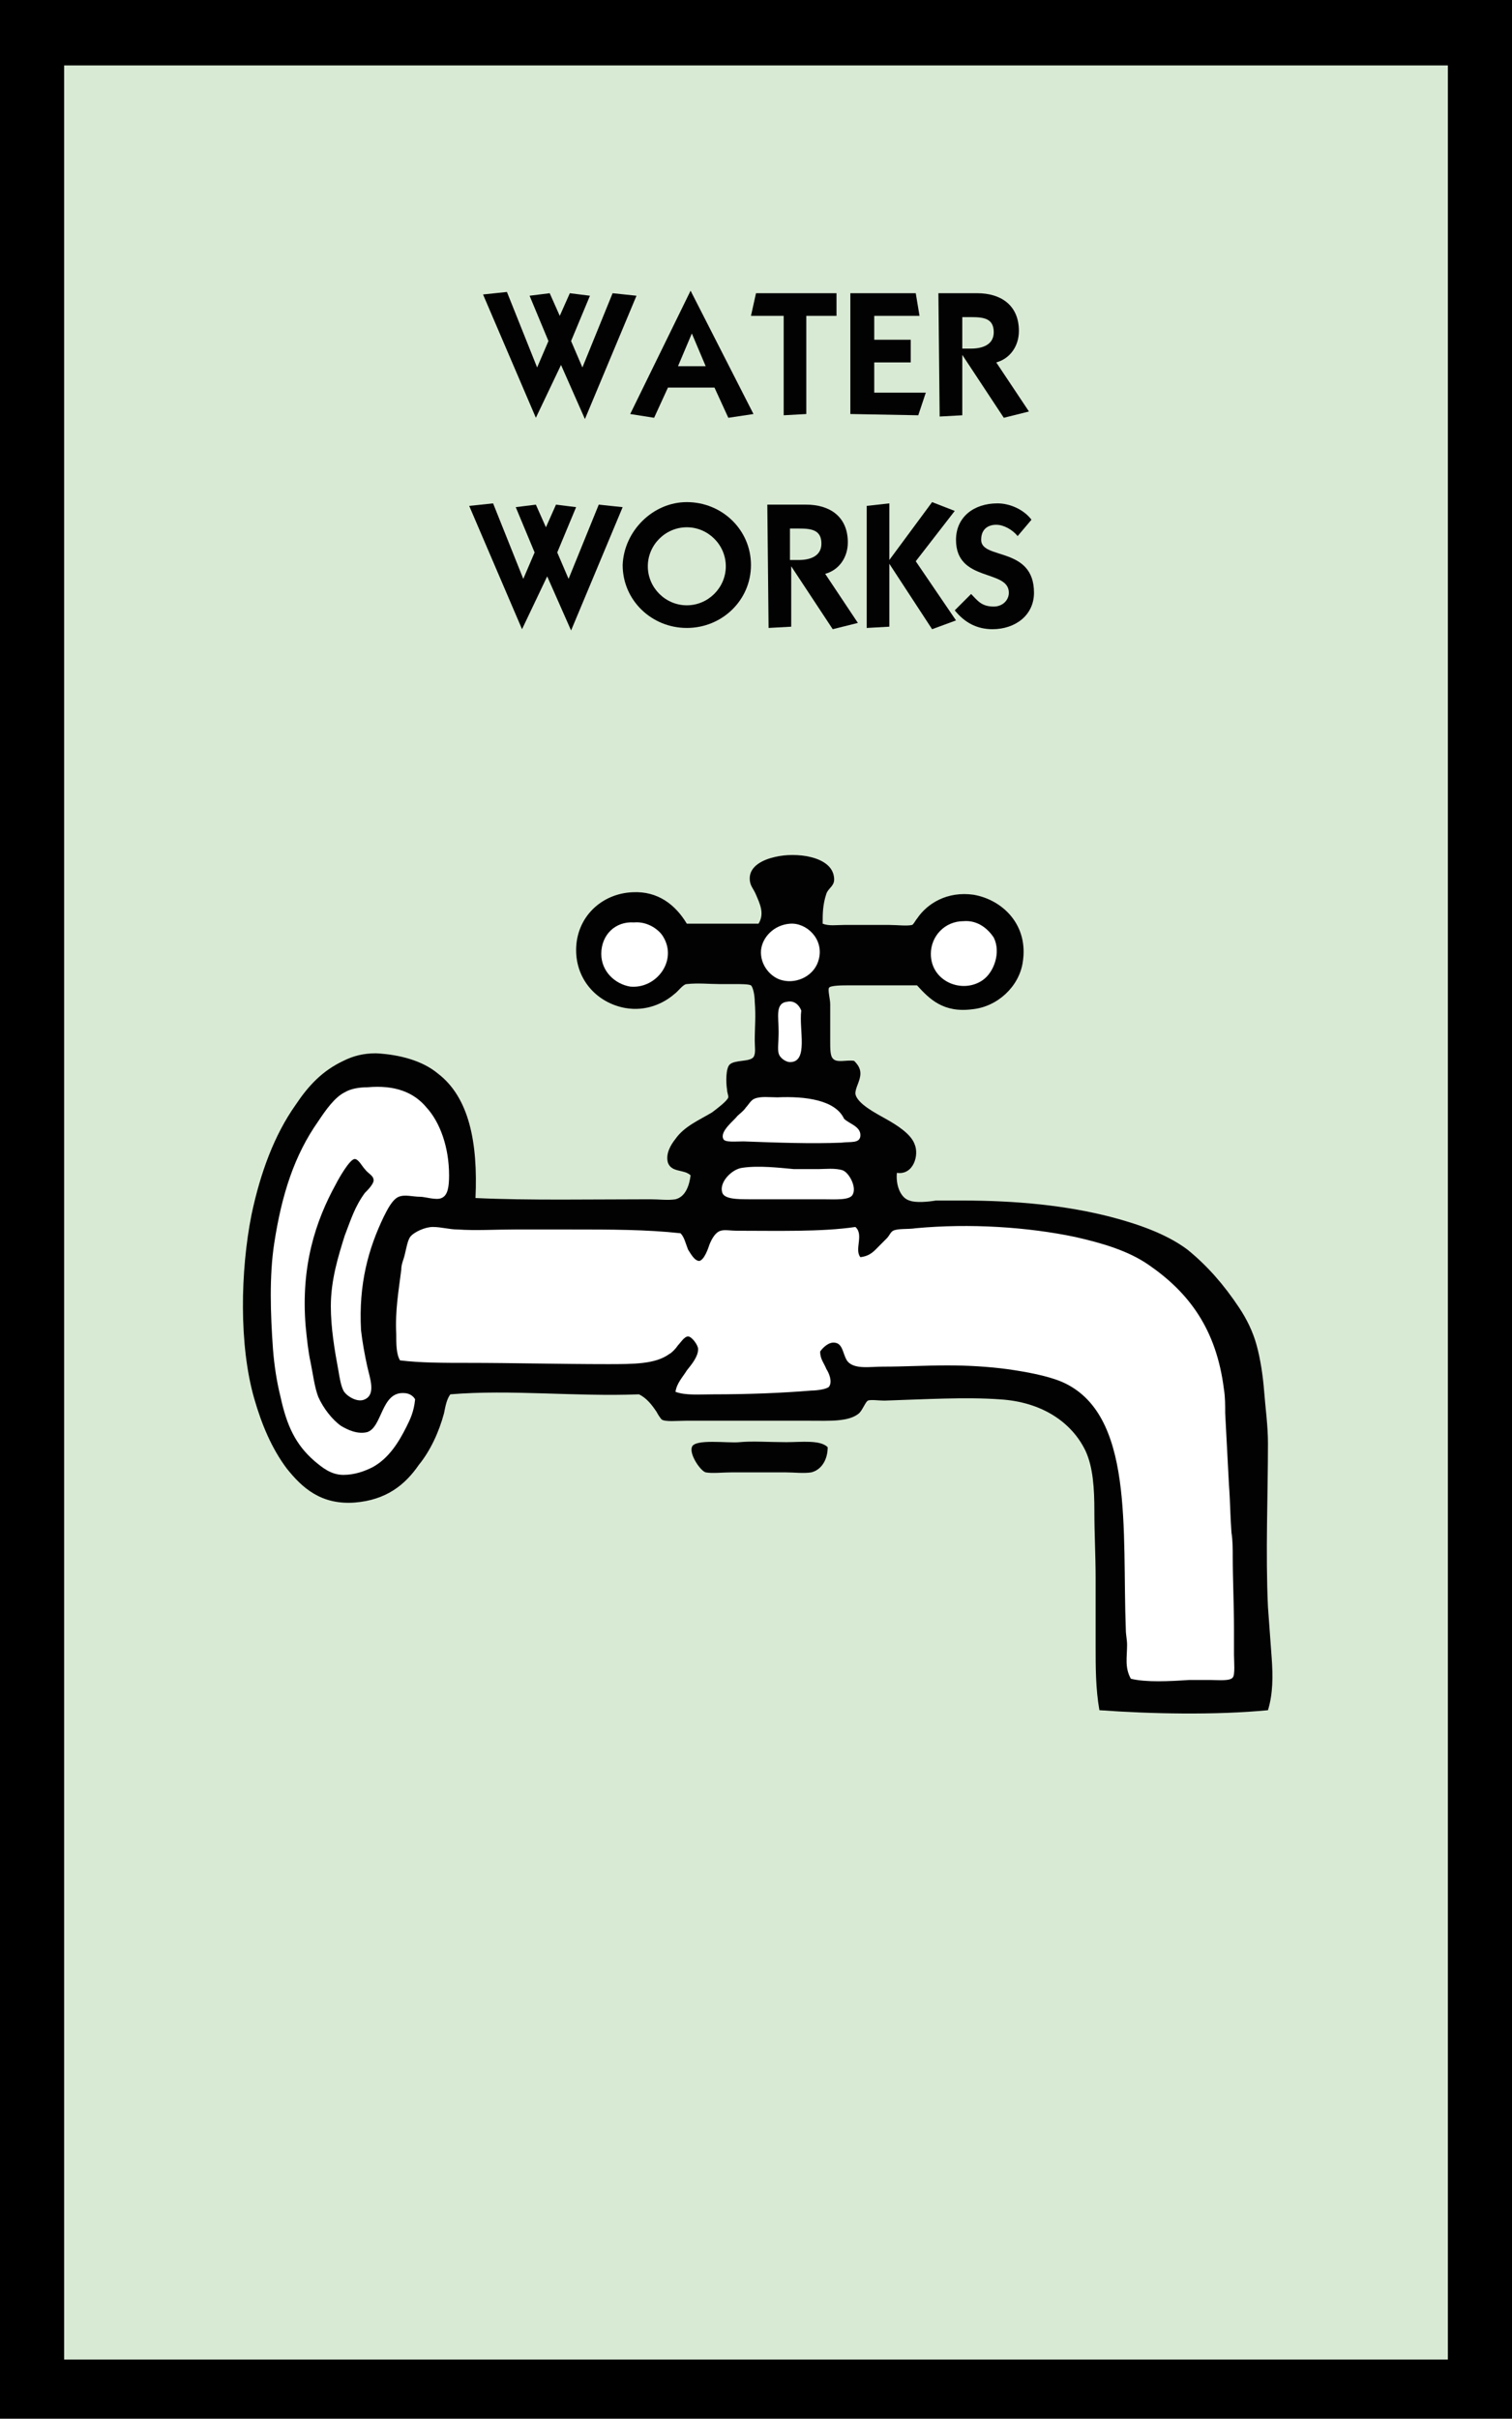
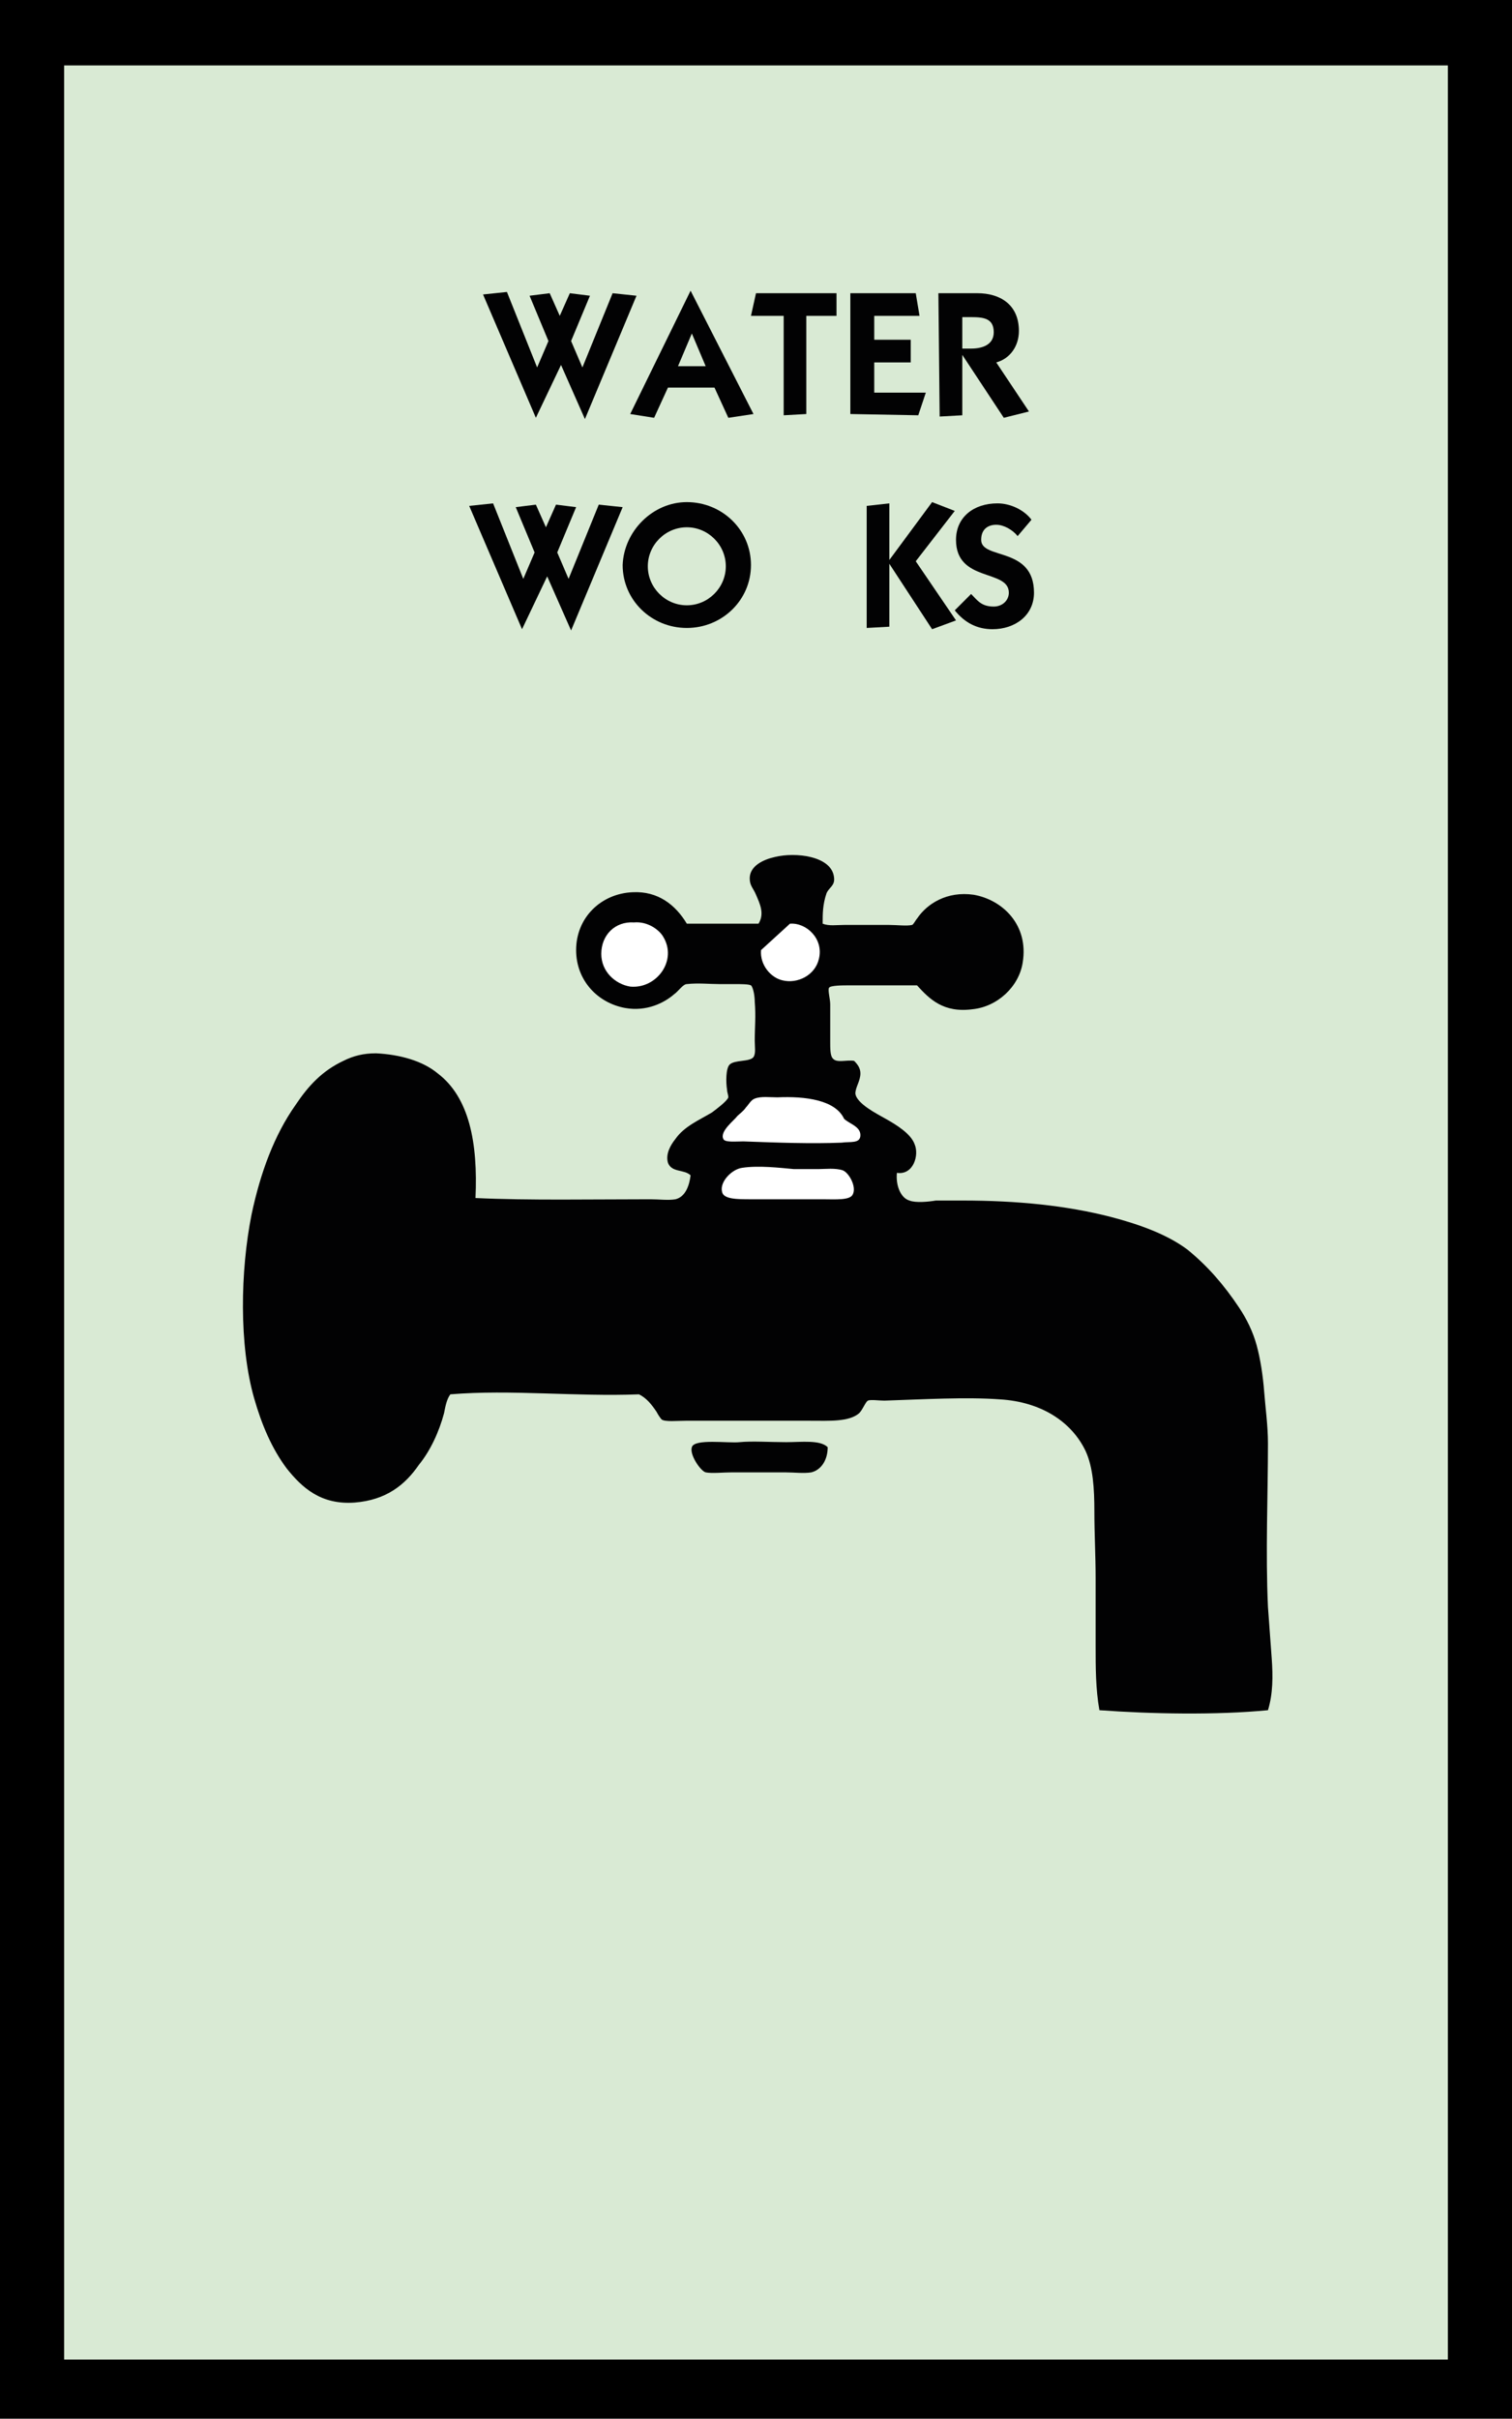
<svg xmlns="http://www.w3.org/2000/svg" version="1.1" id="Layer_1" x="0px" y="0px" style="enable-background:new 0 0 260 260;" xml:space="preserve" viewBox="69.9 33.9 120.2 192.2">
  <style type="text/css">
	.st0{fill-rule:evenodd;clip-rule:evenodd;fill:#D9EAD4;}
	.st1{fill-rule:evenodd;clip-rule:evenodd;fill:#020203;}
	.st2{fill-rule:evenodd;clip-rule:evenodd;fill:#FFFFFF;}
</style>
  <rect x="69.9" y="33.9" width="120.2" height="192.2" />
  <rect x="75" y="39.1" onclick="setSquare(29)" class="st0" width="110" height="182.3" />
  <g>
    <path class="st1" d="M112.5,67.1L112.5,67.1l-4.2-9.8l1.9-0.2l2.4,6l0.9-2.1l-1.5-3.6l1.6-0.2l0.8,1.8l0.8-1.8l1.6,0.2l-1.5,3.6   l0.9,2.1l2.4-5.9l1.9,0.2l-4.1,9.8l0,0l-1.9-4.3L112.5,67.1z" />
    <path class="st1" d="M120,66.8l4.8-9.8l0,0l5,9.8l-2,0.3l-1.1-2.4H123l-1.1,2.4L120,66.8z M123.8,63h2.2l-1.1-2.6L123.8,63z" />
    <path class="st1" d="M130,57.2h6.4V59H134v7.8l-1.8,0.1V59h-2.6L130,57.2z" />
    <path class="st1" d="M137.5,66.8v-9.6h5.2L143,59h-3.6v1.9h2.9v1.8h-2.9v2.4h4.1l-0.6,1.8L137.5,66.8L137.5,66.8z" />
    <path class="st1" d="M144.5,57.2h3.1c1.8,0,3.3,0.9,3.3,3c0,1.2-0.7,2.2-1.8,2.5l2.6,3.9l-2,0.5l-3.3-5l0,0v4.8l-1.8,0.1   L144.5,57.2L144.5,57.2z M146.4,61.6h0.7c0.9,0,1.8-0.3,1.8-1.3c0-1.1-0.8-1.2-1.8-1.2h-0.7V61.6z" />
    <path class="st1" d="M111.4,83.9L111.4,83.9l-4.2-9.8l1.9-0.2l2.4,6l0.9-2.1l-1.5-3.6l1.6-0.2l0.8,1.8l0.8-1.8l1.6,0.2l-1.5,3.6   l0.9,2.1l2.4-5.9l1.9,0.2l-4.1,9.8l0,0l-1.9-4.3L111.4,83.9z" />
    <path class="st1" d="M124.5,73.8c2.8,0,5.1,2.2,5.1,5s-2.3,5-5.1,5c-2.8,0-5.1-2.2-5.1-5C119.5,76.1,121.8,73.8,124.5,73.8z    M124.5,82c1.7,0,3.1-1.4,3.1-3.1s-1.4-3.1-3.1-3.1s-3.1,1.4-3.1,3.1S122.8,82,124.5,82z" />
-     <path class="st1" d="M130.9,74h3.1c1.8,0,3.3,0.9,3.3,3c0,1.2-0.7,2.2-1.8,2.5l2.6,3.9l-2,0.5l-3.3-5l0,0v4.8l-1.8,0.1L130.9,74   L130.9,74z M132.7,78.4h0.7c0.9,0,1.8-0.3,1.8-1.3c0-1.1-0.8-1.2-1.8-1.2h-0.7V78.4z" />
    <path class="st1" d="M144,73.8l1.8,0.7l-3.1,4l3.2,4.7l-1.9,0.7l-3.4-5.2l0,0v5l-1.8,0.1v-9.7l1.8-0.2v4.5l0,0L144,73.8z" />
    <path class="st1" d="M147.1,81.1c0.5,0.5,0.8,1,1.8,1c0.7,0,1.2-0.5,1.2-1.1c0-1.9-4.2-0.8-4.2-4.2c0-1.8,1.4-2.9,3.3-2.9   c1,0,2.1,0.5,2.7,1.3l-1.1,1.3c-0.4-0.5-1.1-0.9-1.7-0.9s-1.2,0.3-1.2,1.2c0,1.6,4.2,0.5,4.2,4.2c0,1.8-1.5,2.9-3.3,2.9   c-1.2,0-2.2-0.5-3-1.5L147.1,81.1z" />
  </g>
  <g>
    <path class="st1" d="M135.3,107.3c0.5,0.2,1.1,0.1,1.7,0.1c1.2,0,2.3,0,3.6,0c0.6,0,1.4,0.1,1.8,0c0.1,0,0.3-0.4,0.4-0.5   c0.8-1.2,2.4-2.2,4.5-1.9c2.3,0.4,4.4,2.4,3.9,5.4c-0.3,1.9-2,3.5-4,3.7c-2.3,0.3-3.4-0.8-4.4-1.9c-1.6,0-3.7,0-5.4,0   c-0.5,0-1.5,0-1.6,0.2s0.1,0.9,0.1,1.3c0,1.1,0,1.9,0,3c0,0.5,0,1.1,0.2,1.3c0.3,0.4,1.1,0.1,1.7,0.2c0.3,0.3,0.5,0.6,0.5,1   c0,0.6-0.4,1.1-0.4,1.6c0.1,0.8,1.7,1.6,2.4,2c0.9,0.5,2,1.2,2.3,2c0.4,0.9-0.1,2.5-1.4,2.3c-0.1,1,0.3,2,1,2.2   c0.5,0.2,1.5,0.1,2.1,0c0.7,0,1.5,0,2.1,0c4.4,0,8.3,0.4,11.8,1.3c2.3,0.6,4.5,1.4,6.1,2.6c1.6,1.3,2.9,2.8,4.1,4.6   c0.6,0.9,1.1,1.9,1.4,3s0.5,2.4,0.6,3.7s0.3,2.7,0.3,4.1c0,4.1-0.2,8.7,0,13c0.1,1.3,0.2,2.7,0.3,4.1c0.1,1.4,0.1,2.8-0.3,4.1   c-4.1,0.4-9.3,0.3-13.4,0c-0.3-1.7-0.3-3.4-0.3-5.1c0-1.7,0-3.5,0-5.4c0-1.8-0.1-3.5-0.1-5.3s-0.1-3.5-0.7-4.8   c-1.1-2.3-3.5-3.9-6.8-4.1c-2.7-0.2-6.1,0-9.2,0.1c-0.4,0-1.1-0.1-1.3,0c-0.2,0.1-0.4,0.7-0.7,1c-0.8,0.7-2.4,0.6-3.9,0.6   c-2.6,0-5.1,0-7.9,0c-0.6,0-1.3,0-2,0s-1.6,0.1-1.9-0.1c-0.1-0.1-0.3-0.4-0.4-0.6c-0.4-0.6-0.8-1.1-1.4-1.4c-5,0.2-10.2-0.4-15,0   c-0.3,0.4-0.4,1-0.5,1.5c-0.4,1.5-1.1,3-2,4.1c-1.1,1.6-2.6,2.8-5.1,3c-2.7,0.2-4.2-1.2-5.4-2.7c-1.2-1.6-2-3.5-2.6-5.6   c-1.2-4.2-1.1-10.1-0.2-14.6c0.7-3.3,1.8-6.3,3.5-8.7c1-1.5,2.1-2.7,3.8-3.5c0.8-0.4,1.6-0.6,2.6-0.6c1.9,0.1,3.7,0.6,4.9,1.6   c2.5,1.9,3.2,5.5,3,9.9c4.2,0.2,9.3,0.1,13.9,0.1c0.7,0,1.4,0.1,2,0c0.8-0.2,1.1-1.1,1.2-1.9c-0.5-0.5-1.5-0.2-1.8-1   c-0.2-0.7,0.2-1.4,0.6-1.9c0.7-1,1.9-1.5,2.9-2.1c0.4-0.3,1.2-0.9,1.3-1.2c0-0.2-0.1-0.4-0.1-0.6c-0.1-0.6-0.1-1.7,0.2-2   c0.4-0.4,1.6-0.2,1.9-0.6c0.2-0.3,0.1-0.8,0.1-1.3c0-1.1,0.1-1.9,0-3.1c0-0.4-0.1-1.1-0.3-1.3c-0.2-0.1-0.8-0.1-1.3-0.1   c-0.5,0-0.9,0-1.2,0c-0.8,0-1.7-0.1-2.6,0c-0.3,0-0.7,0.6-1,0.8c-0.8,0.7-2.2,1.4-3.9,1.1c-2.2-0.4-3.9-2.2-3.9-4.6   c0-2.6,2-4.5,4.5-4.6c2-0.1,3.4,1,4.3,2.5c1.9,0,3.9,0,5.7,0c0.5-0.8,0.1-1.6-0.2-2.3c-0.2-0.5-0.5-0.7-0.5-1.3c0-1,1.1-1.5,2-1.7   c1.6-0.4,4.5-0.1,4.7,1.6c0.1,0.7-0.4,0.8-0.6,1.3C135.3,105.8,135.3,106.5,135.3,107.3z" />
    <path class="st2" d="M117.7,109.7c0,1.4,1.1,2.4,2.3,2.6c2.1,0.2,3.8-2.1,2.6-4c-0.3-0.5-1.2-1.2-2.3-1.1   C118.8,107.1,117.7,108.2,117.7,109.7z" />
-     <path class="st2" d="M143.9,109.7c0,2.2,2.5,3.2,4.1,2.1c0.9-0.6,1.5-2.2,0.9-3.4c-0.4-0.6-1.2-1.4-2.4-1.3   C145,107.1,143.9,108.3,143.9,109.7z" />
-     <path class="st2" d="M130.4,109.4c-0.1,1.2,0.8,2.2,1.7,2.4c1.2,0.3,2.6-0.4,2.9-1.7c0.4-1.6-1-2.9-2.3-2.8   C131.4,107.4,130.5,108.4,130.4,109.4z" />
-     <path class="st2" d="M132.5,113.5c-1,0.1-0.7,1.2-0.7,2.4c0,0.7-0.1,1.4,0,1.7c0.1,0.4,0.6,0.7,0.9,0.7c1.5,0,0.7-2.6,0.9-4.1   C133.4,113.7,133,113.4,132.5,113.5z" />
-     <path class="st2" d="M102,144.6c-1.8-0.1-1.7,2.7-2.9,3.1c-0.8,0.2-1.6-0.2-2.1-0.5c-0.7-0.5-1.4-1.4-1.8-2.3   c-0.3-0.8-0.4-1.7-0.6-2.7c-0.2-0.9-0.3-1.9-0.4-2.9c-0.4-4.8,0.8-8.4,2.4-11.3c0.2-0.4,1.1-2,1.5-2c0.3,0,0.6,0.6,0.8,0.8   c0.3,0.4,0.7,0.5,0.7,0.9c0,0.3-0.5,0.8-0.7,1c-0.8,1.1-1.1,2.1-1.6,3.4c-0.5,1.6-1.1,3.5-1.1,5.6c0,1.7,0.3,3.5,0.6,5.1   c0.1,0.6,0.2,1.2,0.4,1.6c0.2,0.4,1.1,1,1.7,0.7c0.9-0.4,0.4-1.7,0.2-2.6c-0.2-0.9-0.4-2-0.5-2.9c-0.2-3.7,0.6-6.5,1.8-9   c0.3-0.6,0.7-1.4,1.2-1.6c0.5-0.2,1.1,0,1.7,0c0.4,0,1.3,0.3,1.7,0.1c0.5-0.2,0.6-0.9,0.6-1.8c0-2.2-0.7-4.2-1.8-5.4   c-1-1.2-2.5-1.8-4.7-1.6c-0.6,0-1.3,0.1-1.8,0.4c-0.8,0.4-1.5,1.4-2.1,2.3c-1.9,2.7-2.9,5.8-3.5,9.7c-0.4,2.6-0.3,5.6-0.1,8.4   c0.1,1.3,0.3,2.6,0.6,3.8c0.5,2.3,1.2,3.8,2.7,5.1c0.6,0.5,1.3,1.1,2.3,1.1c0.9,0,1.7-0.3,2.3-0.6c1.3-0.7,2.1-2,2.7-3.2   c0.3-0.6,0.6-1.2,0.7-2.2C102.8,144.9,102.5,144.6,102,144.6z" />
+     <path class="st2" d="M130.4,109.4c-0.1,1.2,0.8,2.2,1.7,2.4c1.2,0.3,2.6-0.4,2.9-1.7c0.4-1.6-1-2.9-2.3-2.8   z" />
    <path class="st2" d="M131.7,121.1c-0.6,0-1.3-0.1-1.8,0.1c-0.3,0.1-0.5,0.5-0.7,0.7c-0.2,0.3-0.5,0.5-0.7,0.7   c-0.2,0.3-1.4,1.2-1.1,1.8c0.1,0.3,1,0.2,1.6,0.2c2.7,0.1,5.4,0.2,7.8,0.1c0.7-0.1,1.5,0.1,1.5-0.6c0-0.7-0.9-0.9-1.3-1.3   C136.3,121.3,133.9,121,131.7,121.1z" />
    <path class="st2" d="M128.9,126.7c-0.8,0.1-1.8,1.1-1.6,1.9c0.1,0.6,1.2,0.6,2.3,0.6c2.1,0,3.7,0,5.7,0c1,0,2.2,0.1,2.4-0.4   c0.3-0.6-0.3-1.7-0.8-1.9c-0.6-0.2-1.4-0.1-1.9-0.1c-0.8,0-1.4,0-2,0C131.9,126.7,130.2,126.5,128.9,126.7L128.9,126.7z" />
-     <path class="st2" d="M128.5,131.7c-0.5,0-1-0.1-1.3,0c-0.4,0.1-0.7,0.6-0.9,1.1c-0.1,0.3-0.4,1.2-0.8,1.3c-0.4,0-0.7-0.6-0.9-0.9   c-0.2-0.5-0.3-1-0.6-1.3c-2.7-0.3-5.6-0.3-8.7-0.3c-1.5,0-3,0-4.5,0s-3.1,0.1-4.5,0c-0.7,0-1.3-0.2-2-0.2c-0.6,0-1.5,0.4-1.8,0.8   c-0.2,0.3-0.3,0.9-0.4,1.3c-0.1,0.5-0.3,0.8-0.3,1.3c-0.2,1.6-0.5,3.3-0.4,5.1c0,0.8,0,1.6,0.3,2.1c1.6,0.2,3.5,0.2,5.4,0.2   c3.6,0,7.3,0.1,11.1,0.1c2.1,0,3.8,0,4.9-0.8c0.2-0.1,0.5-0.4,0.7-0.7c0.2-0.2,0.5-0.7,0.8-0.7s0.8,0.7,0.8,1   c0,0.6-0.5,1.2-0.9,1.7c-0.3,0.5-0.8,1-0.9,1.7c0.8,0.3,1.9,0.2,3,0.2c2.7,0,5.4-0.1,7.8-0.3c0.4,0,1.2-0.1,1.4-0.3   c0.3-0.4,0-1.1-0.2-1.4c-0.2-0.5-0.5-0.8-0.5-1.4c0.2-0.3,0.7-0.8,1.2-0.7c0.7,0.1,0.6,1.2,1.1,1.6c0.6,0.5,1.7,0.3,2.7,0.3   c1.7,0,3.4-0.1,5.1-0.1s3.3,0.1,4.8,0.3c1.4,0.2,3.1,0.5,4.3,1c5.8,2.5,4.8,11.8,5.1,19.7c0,0.4,0.1,0.8,0.1,1.2   c0,1-0.2,1.8,0.3,2.7c1.2,0.3,3.1,0.2,4.6,0.1c0.5,0,1.2,0,1.8,0c0.5,0,1.5,0.1,1.7-0.2c0.2-0.2,0.1-1.3,0.1-1.8c0-0.8,0-1.4,0-2   c0-2-0.1-4-0.1-5.8c0-0.6,0-1.3-0.1-1.9c-0.1-1.3-0.1-2.5-0.2-3.8c-0.1-1.9-0.2-3.8-0.3-5.7c0-0.6,0-1.3-0.1-1.9   c-0.6-4.8-2.8-7.7-6-9.9c-1.6-1.1-3.6-1.7-5.8-2.2c-3.8-0.8-8.4-1.1-12.7-0.7c-0.6,0.1-1.4,0-1.8,0.2c-0.2,0.1-0.3,0.4-0.5,0.6   c-0.2,0.2-0.4,0.4-0.6,0.6c-0.4,0.4-0.7,0.8-1.5,0.9c-0.5-0.6,0.3-1.8-0.4-2.4C135.2,131.8,131.7,131.7,128.5,131.7z" />
    <path class="st1" d="M132.4,148.5c-1.3,0-2.7-0.1-3.7,0c-0.9,0.1-3.6-0.3-3.8,0.4c-0.2,0.6,0.7,1.9,1.1,2c0.5,0.1,1.4,0,2.1,0   c1.4,0,2.8,0,4.2,0c0.7,0,1.5,0.1,2.1,0c0.8-0.2,1.3-1,1.3-2C135.1,148.3,133.6,148.5,132.4,148.5z" />
  </g>
</svg>